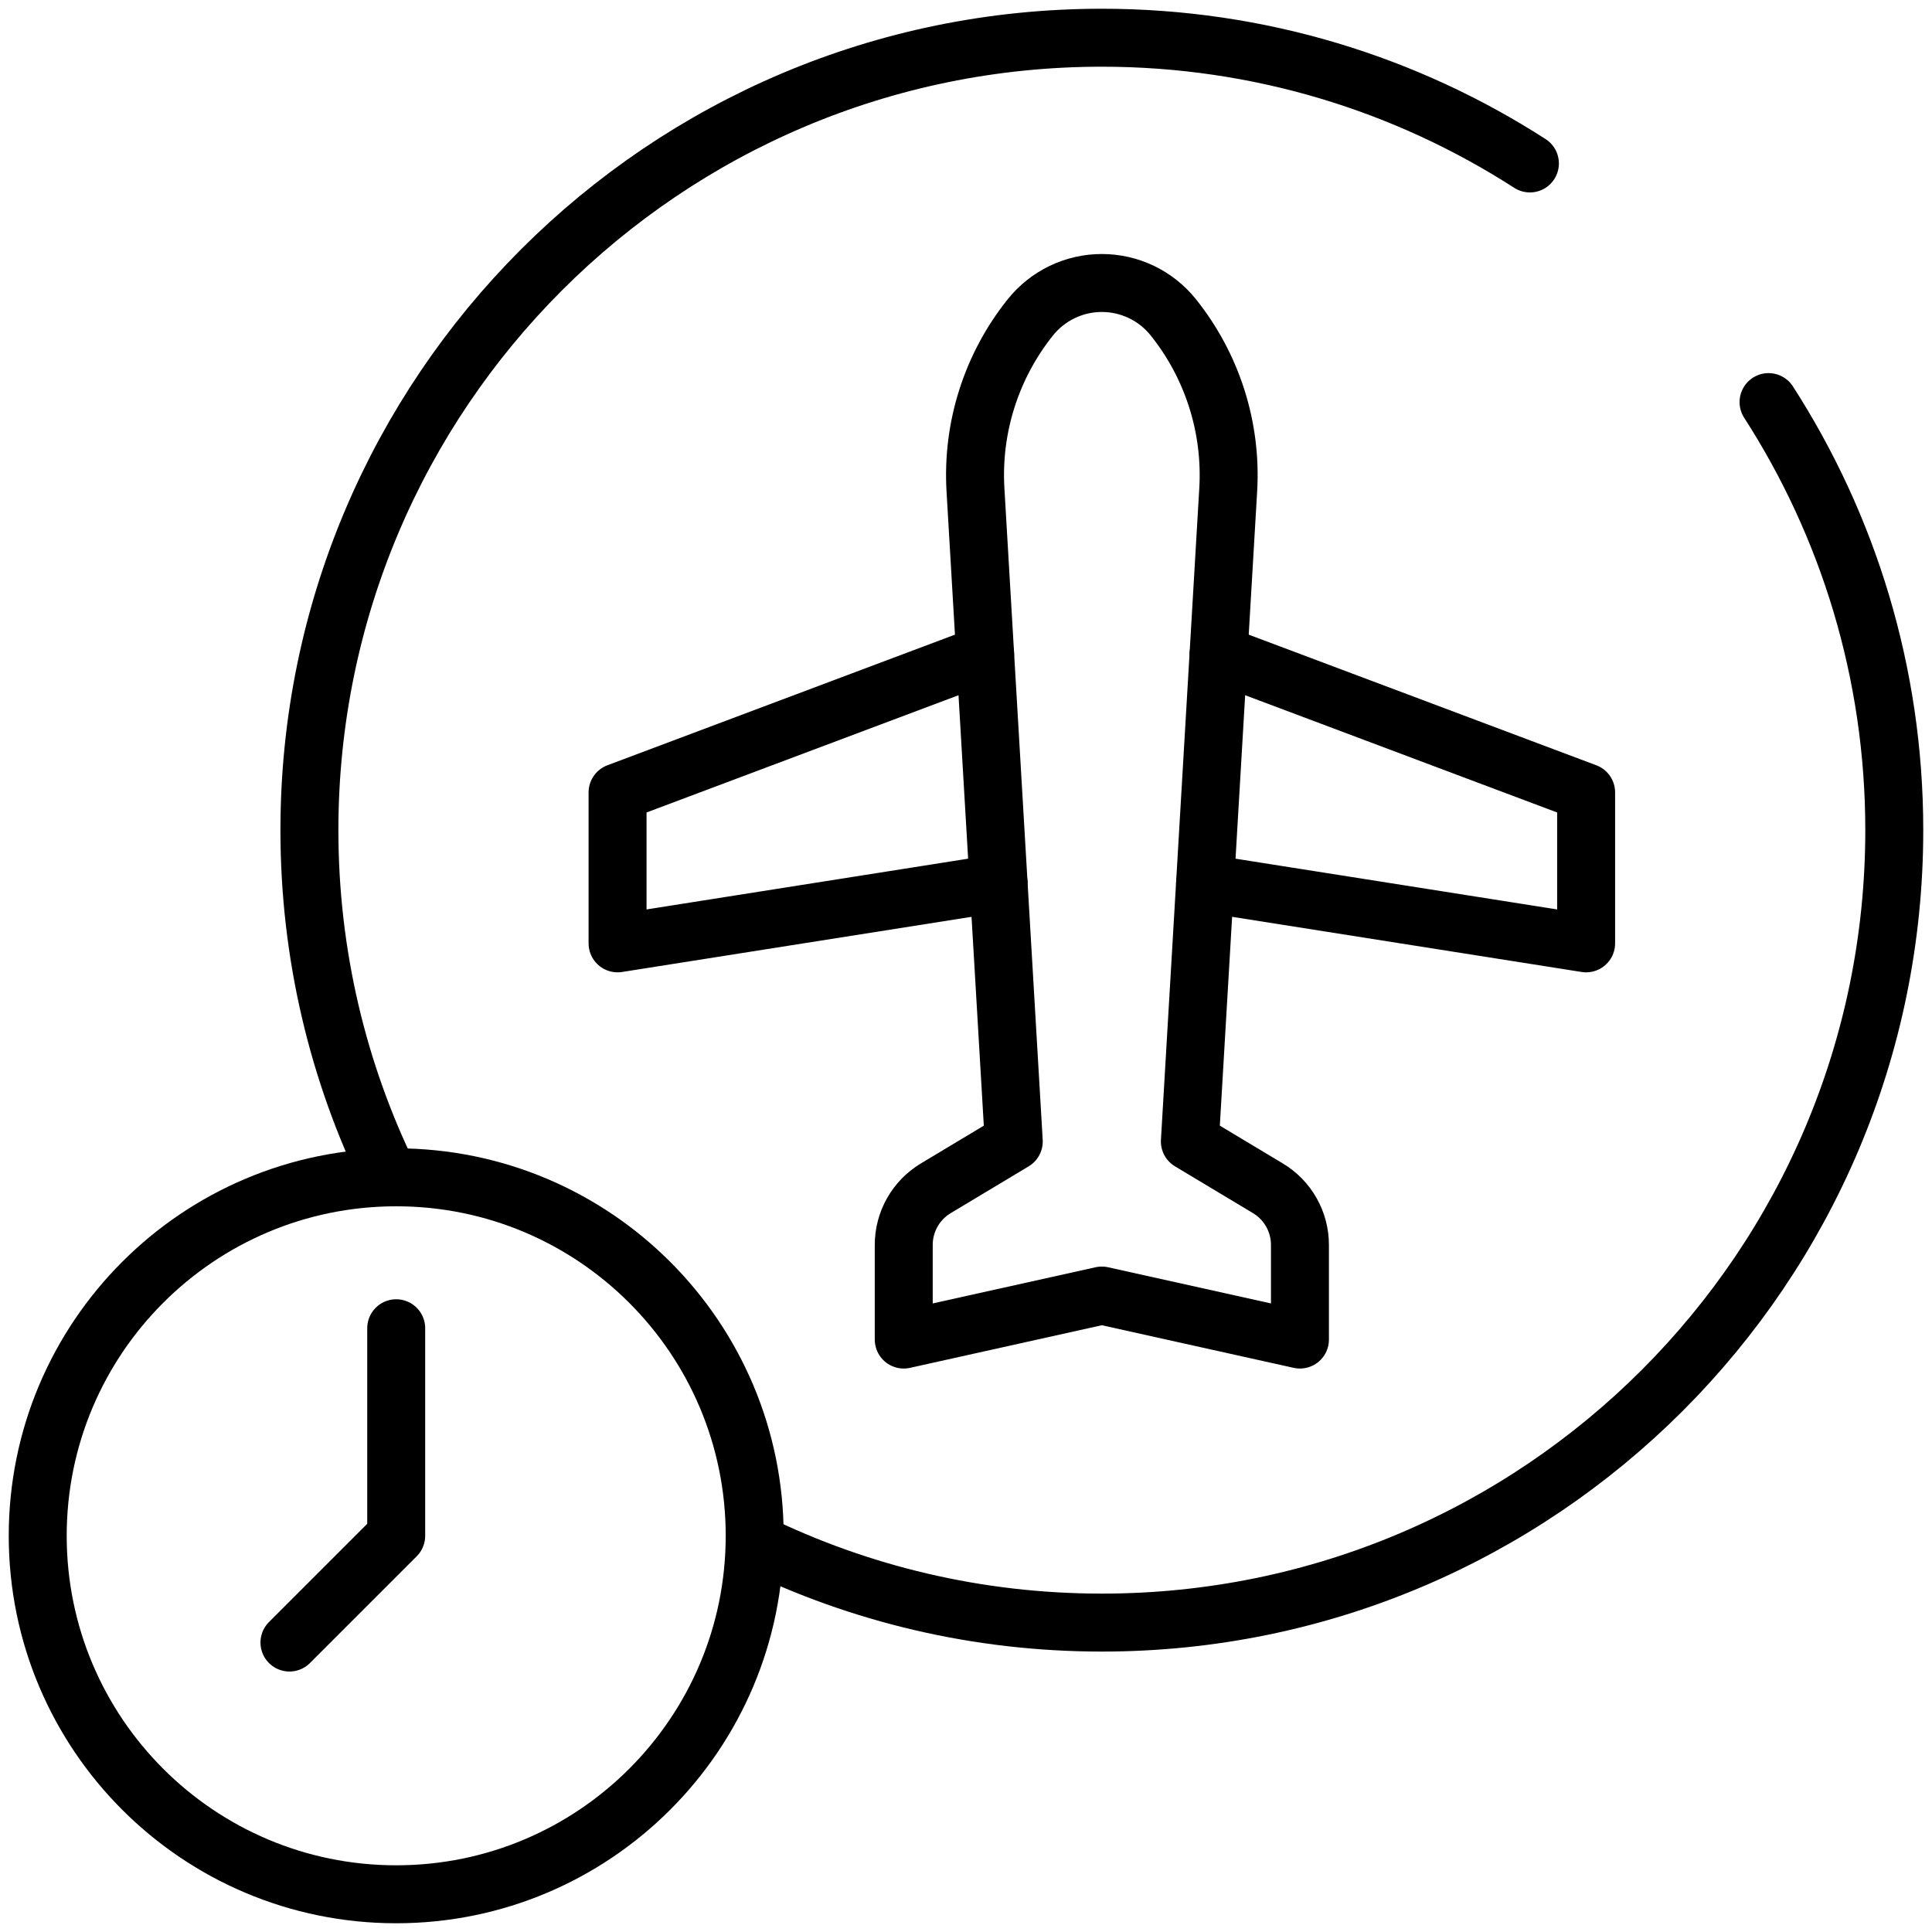
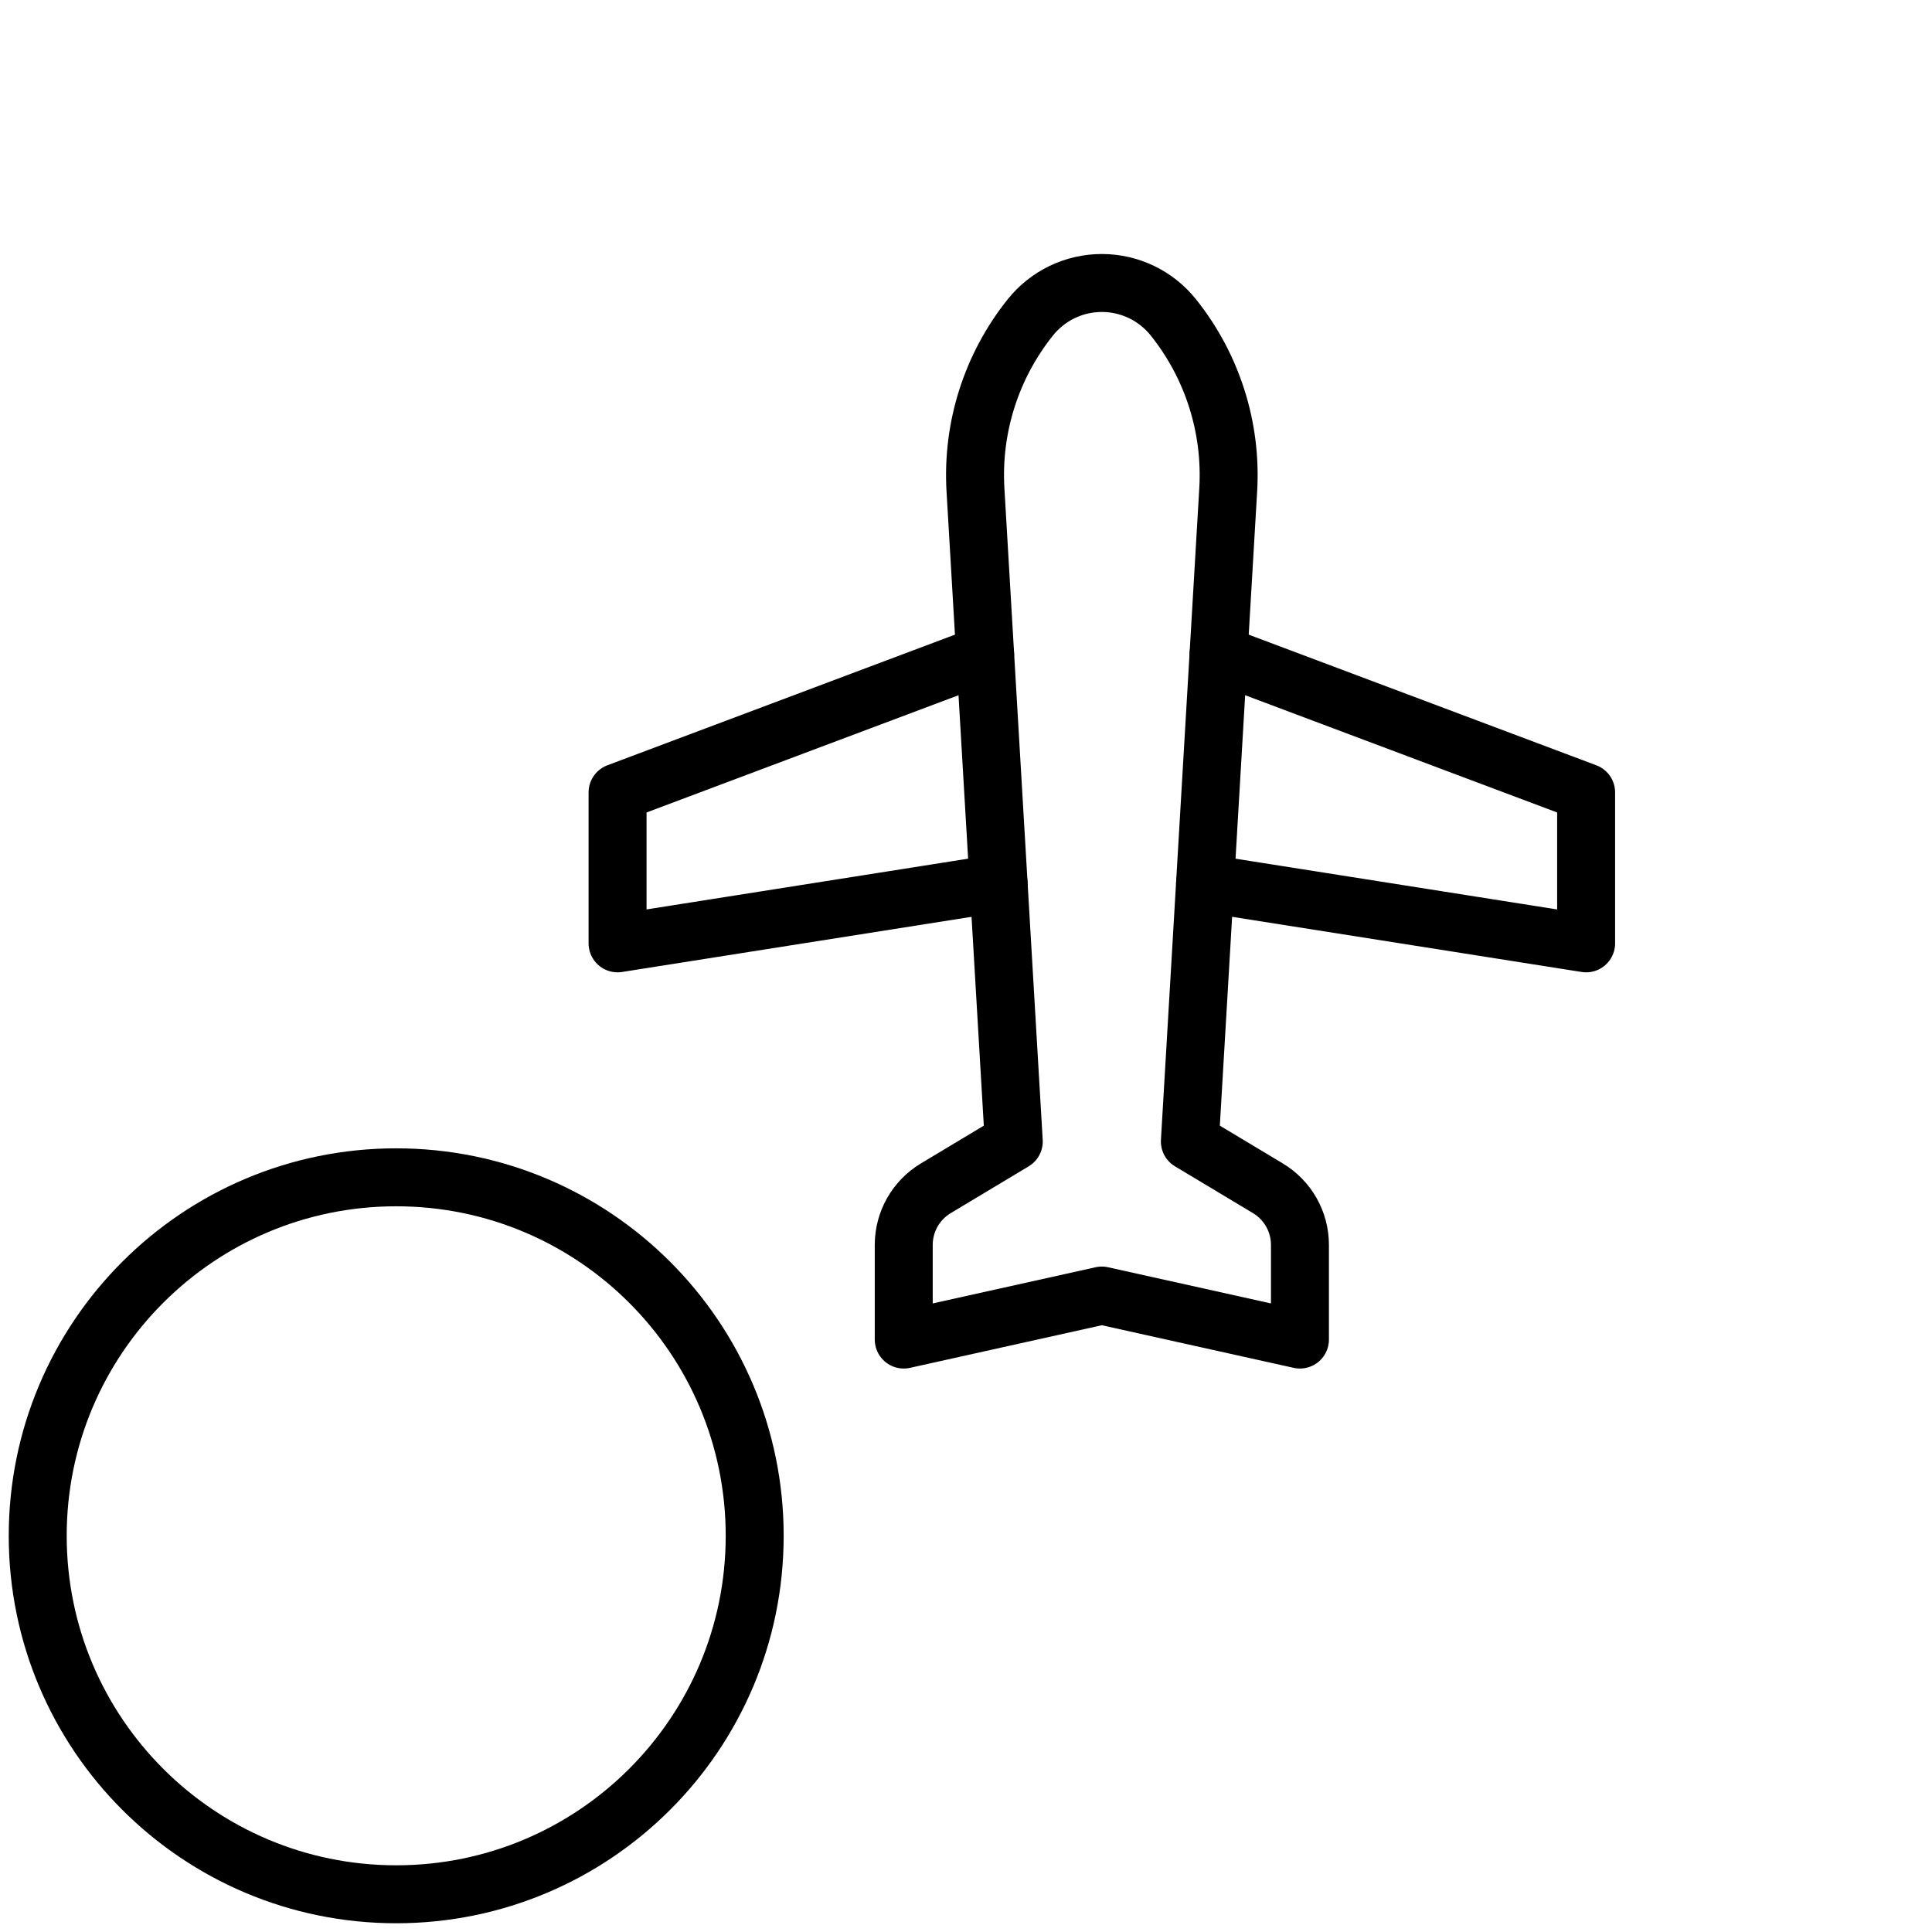
<svg xmlns="http://www.w3.org/2000/svg" width="40" height="40" viewBox="0 0 40 40" fill="none">
  <path d="M24.635 23.633L25.429 10.141C25.505 8.852 25.1 7.58 24.293 6.571C23.933 6.121 23.389 5.859 22.812 5.859C22.236 5.859 21.692 6.121 21.332 6.571C20.525 7.58 20.12 8.852 20.196 10.141L20.989 23.633L19.375 24.602C18.963 24.849 18.711 25.294 18.711 25.774V27.734L22.812 26.823L26.914 27.734V25.774C26.914 25.294 26.662 24.849 26.25 24.602L24.635 23.633Z" stroke="black" stroke-width="1.2" stroke-miterlimit="10" stroke-linecap="round" stroke-linejoin="round" />
  <path d="M24.95 18.286L32.839 19.531V16.406L25.229 13.546" stroke="black" stroke-width="1.2" stroke-miterlimit="10" stroke-linecap="round" stroke-linejoin="round" />
  <path d="M20.396 13.546L12.786 16.406V19.531L20.675 18.286" stroke="black" stroke-width="1.2" stroke-miterlimit="10" stroke-linecap="round" stroke-linejoin="round" />
-   <path d="M31.675 3.384C29.119 1.739 26.078 0.781 22.812 0.781C13.752 0.781 6.406 8.127 6.406 17.188C6.406 19.766 7.001 22.206 8.061 24.376" stroke="black" stroke-width="1.2" stroke-miterlimit="10" stroke-linecap="round" stroke-linejoin="round" />
-   <path d="M15.624 31.939C17.795 32.999 20.234 33.594 22.813 33.594C31.873 33.594 39.219 26.248 39.219 17.188C39.219 13.922 38.261 10.881 36.616 8.325" stroke="black" stroke-width="1.2" stroke-miterlimit="10" stroke-linecap="round" stroke-linejoin="round" />
  <path d="M8.203 39.219C12.302 39.219 15.625 35.896 15.625 31.797C15.625 27.698 12.302 24.375 8.203 24.375C4.104 24.375 0.781 27.698 0.781 31.797C0.781 35.896 4.104 39.219 8.203 39.219Z" stroke="black" stroke-width="1.2" stroke-miterlimit="10" stroke-linecap="round" stroke-linejoin="round" />
-   <path d="M5.993 34.007L8.203 31.797V27.5" stroke="black" stroke-width="1.2" stroke-miterlimit="10" stroke-linecap="round" stroke-linejoin="round" />
</svg>